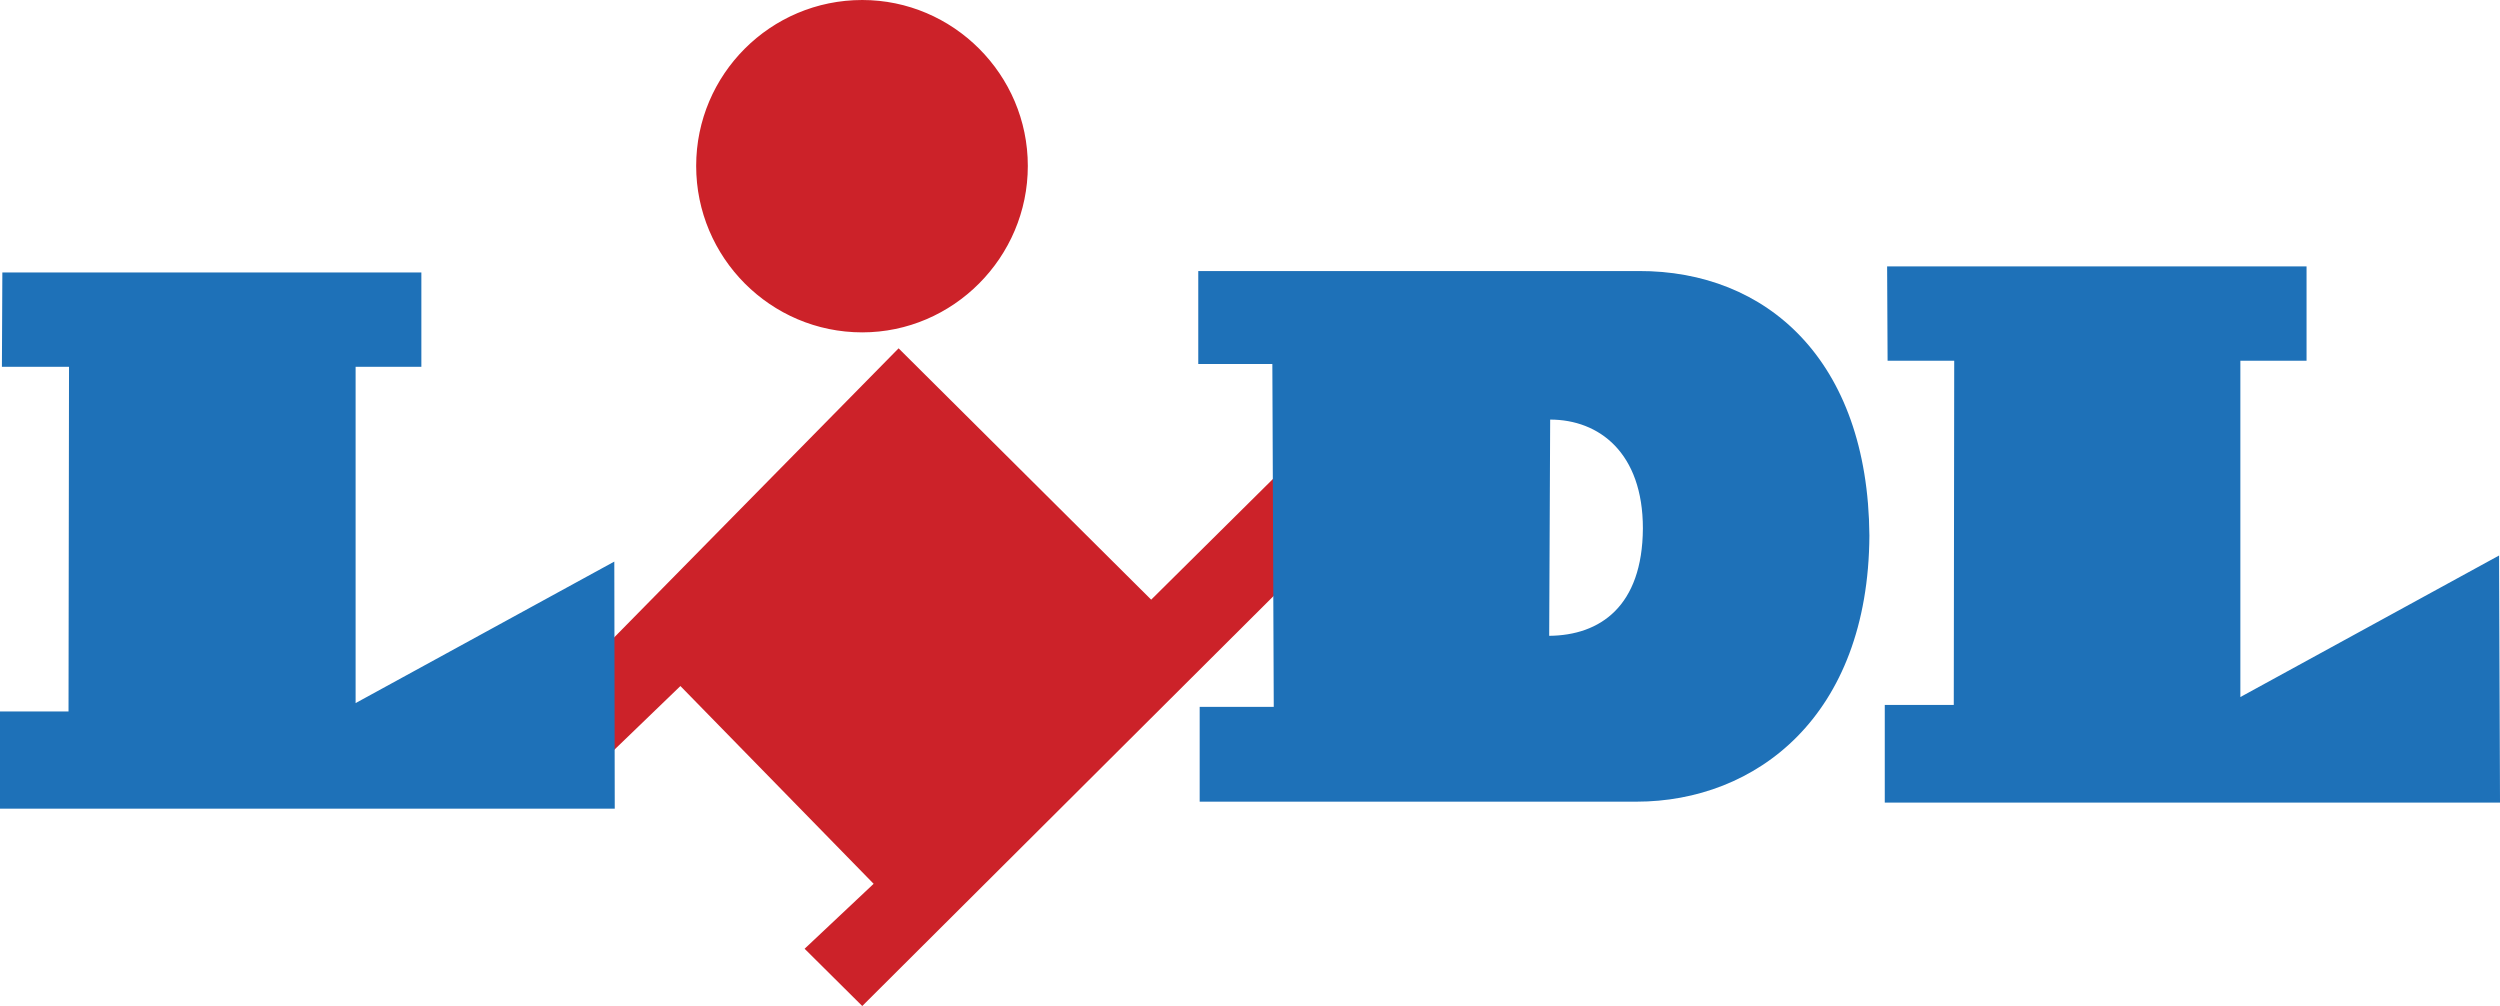
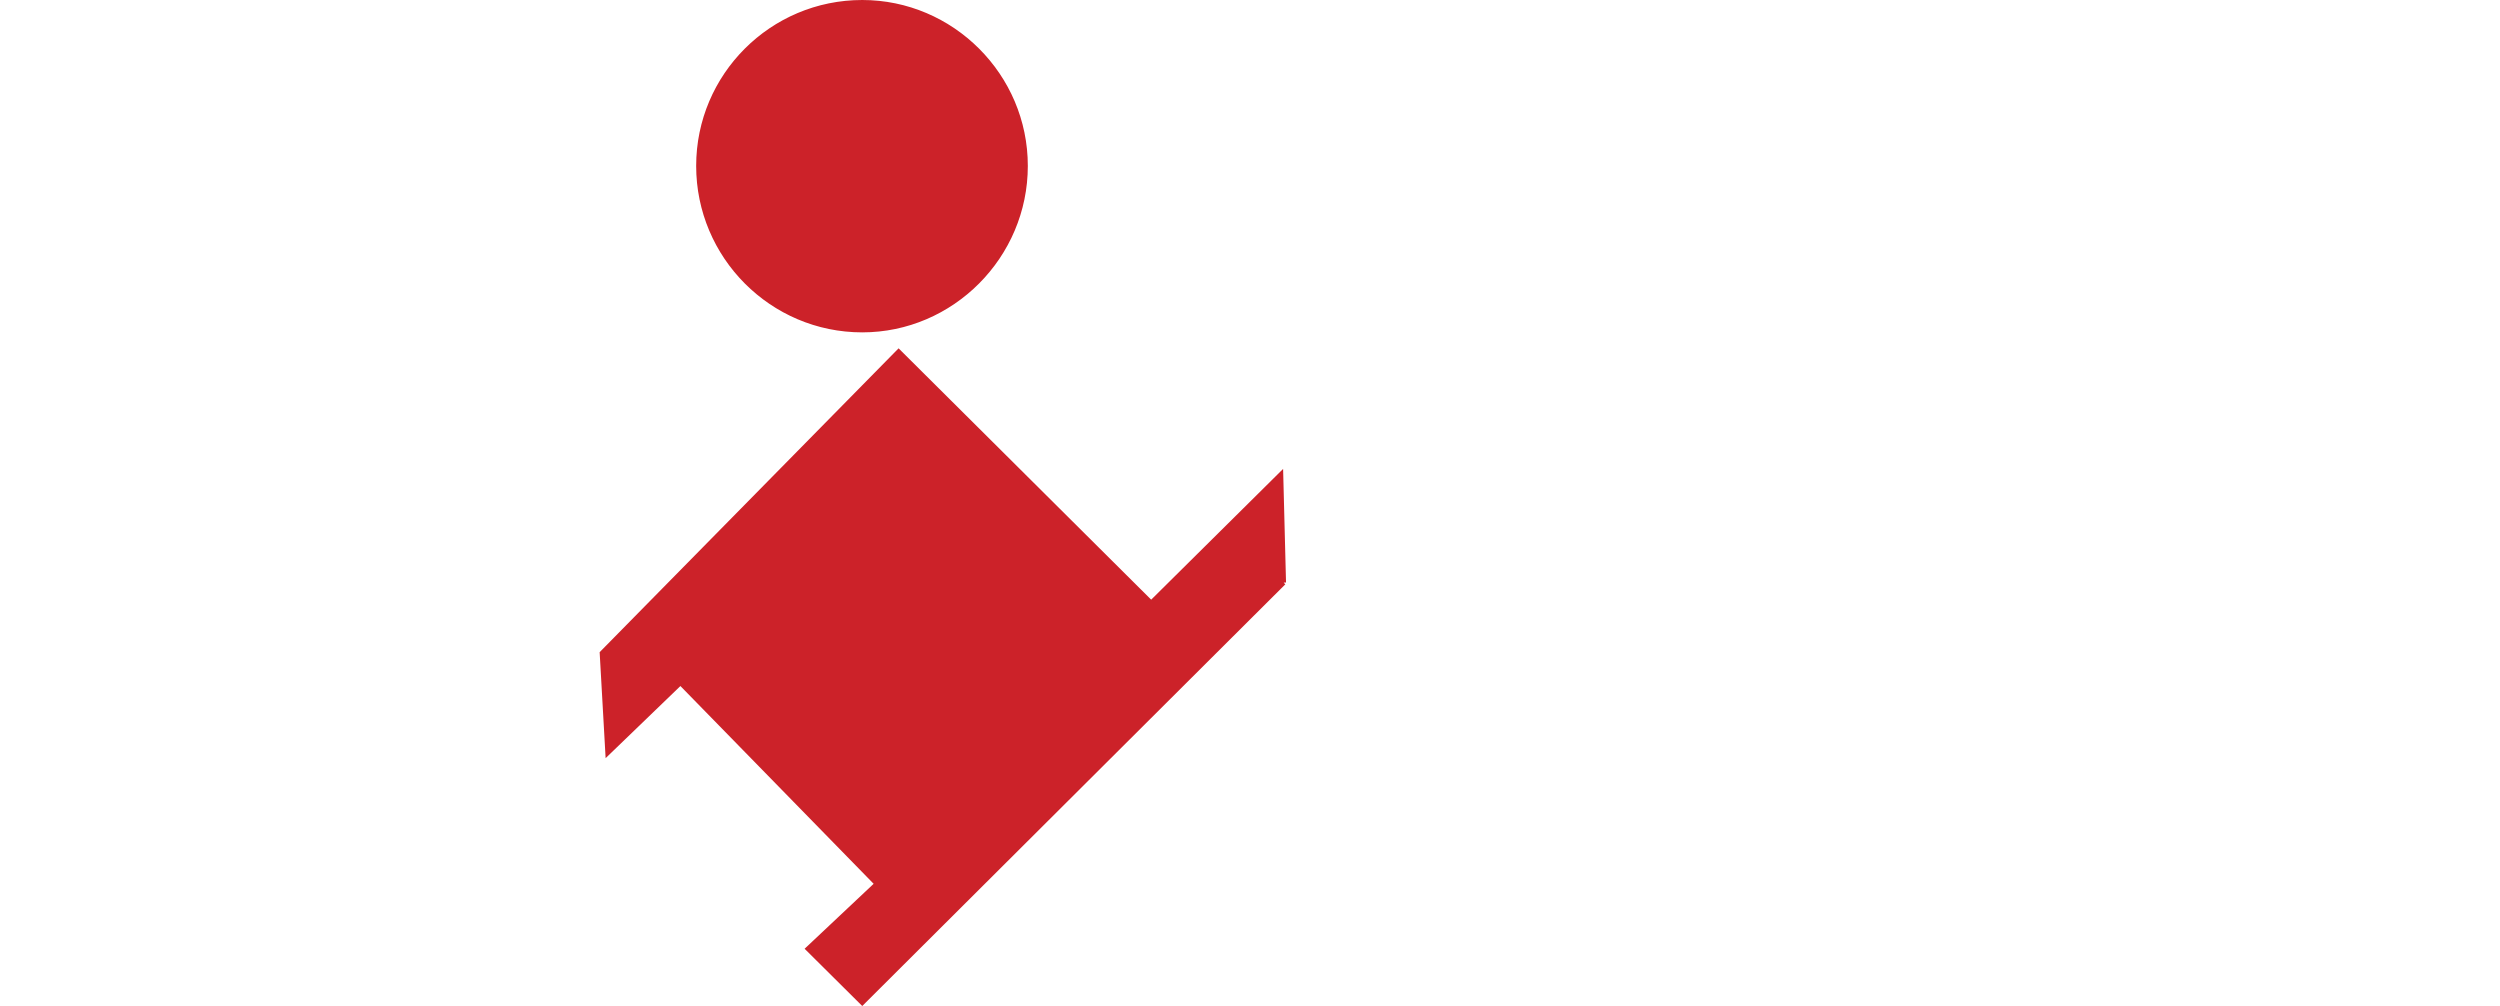
<svg xmlns="http://www.w3.org/2000/svg" id="Layer_1" version="1.1" viewBox="0 0 1620.862 652.241">
  <defs>
    <style>
      .st0 {
        fill: #1e71b8;
      }

      .st0, .st1 {
        fill-rule: evenodd;
      }

      .st1 {
        fill: #cc2229;
        stroke: #cc2229;
        stroke-miterlimit: 33.89;
        stroke-width: 3.206px;
      }
    </style>
  </defs>
  <path class="st1" d="M832.185,377.717l-273.147,272.263-35.07-34.828,44.739-42.097-127.537-130.526-47.113,45.432-3.639-64.509,192.194-195.339,163.751,162.937,84.029-83.283,1.793,69.95ZM559.038,213.888c58.012,0,105.74-47.849,105.74-106.311,0-58.436-47.728-105.974-105.74-105.974-58.618,0-106.077,47.537-106.077,105.974,0,58.462,47.459,106.311,106.077,106.311Z" />
-   <path class="st0" d="M1620.862,520.364h-398.882v-63.305h44.739l.286-223.184h-43.197l-.303-61.174h271.934v61.174h-42.911v218.046l167.728-91.765.607,160.208ZM230.557,455.846v-218.038h42.634v-61.157H1.525v-0l-.286,61.157h43.509l-.321,223.487H0v62.993h398.57l-.286-160.191-167.728,91.748ZM1212.016,347.117c-.598,117.539-73.727,172.64-151.076,172.64v-0h-283.136v-61.477h48.031l-.91-222.283h-48.031v-60.273h285.536c82.798-.295,148.668,57.544,149.586,171.393ZM1065.159,342.603c0-49.071-28.391-70.565-60.117-70.565l-.632,140.195v0c32.965-.286,60.463-19.069,60.749-69.63Z" />
</svg>